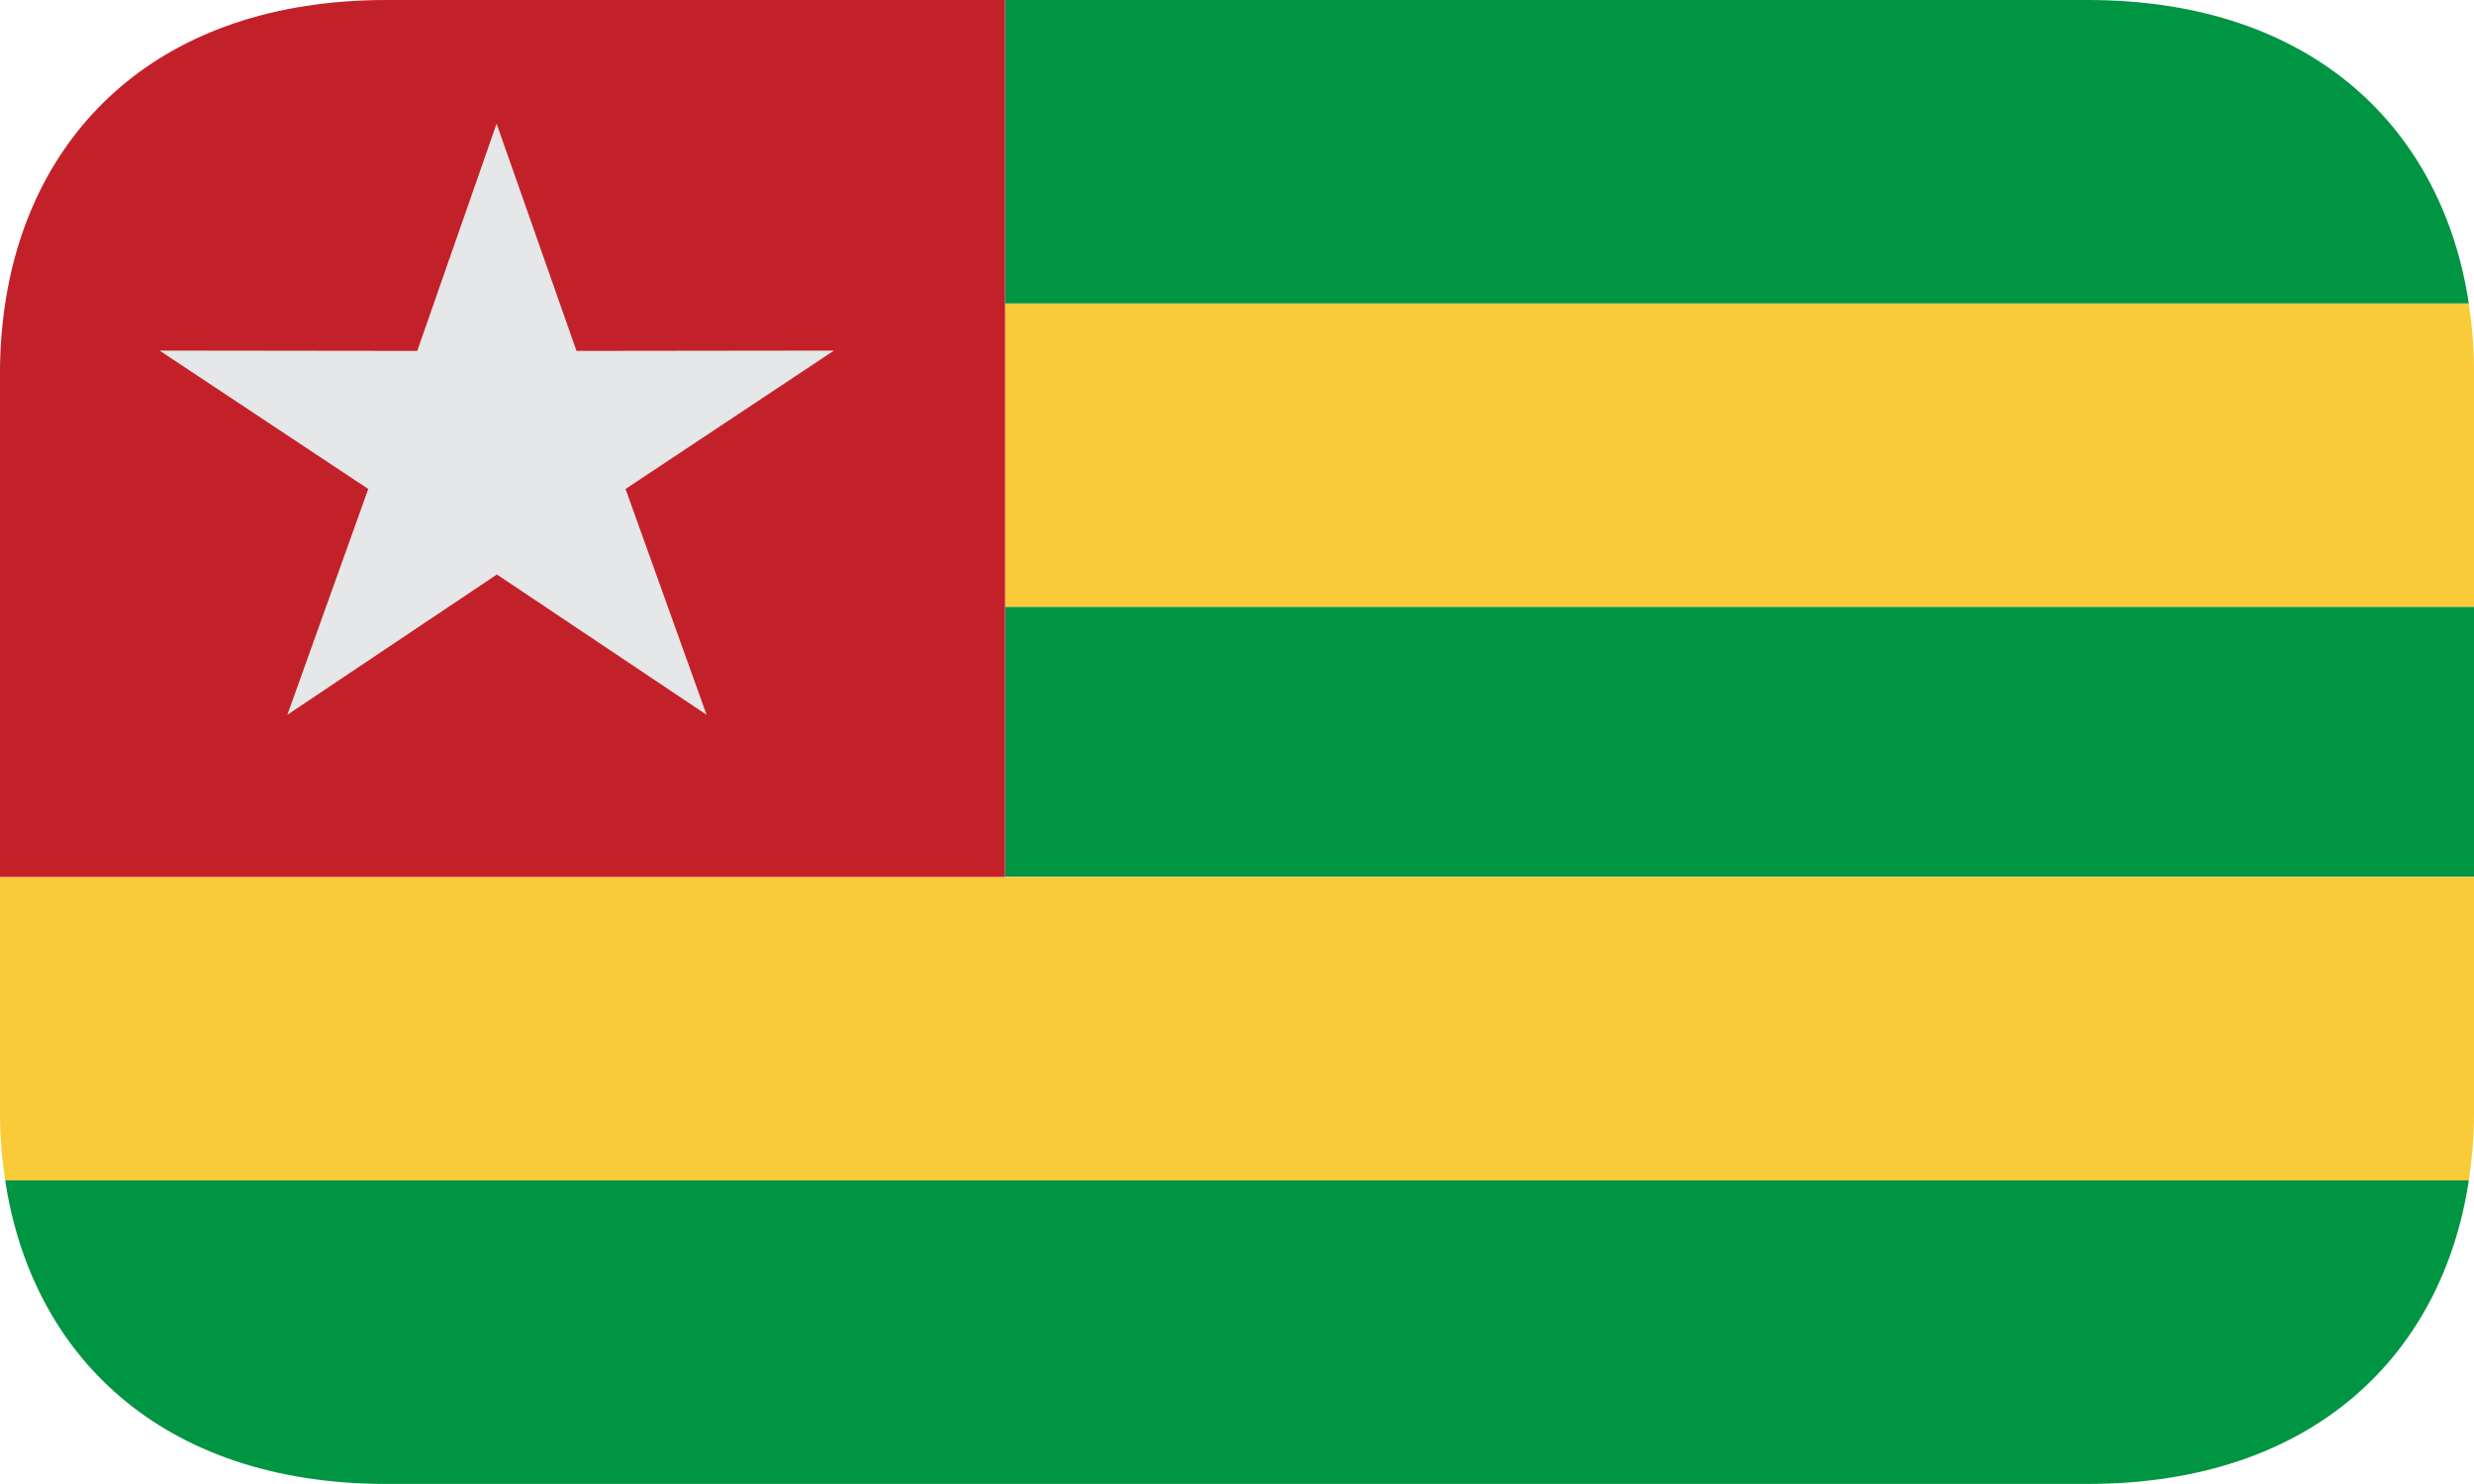
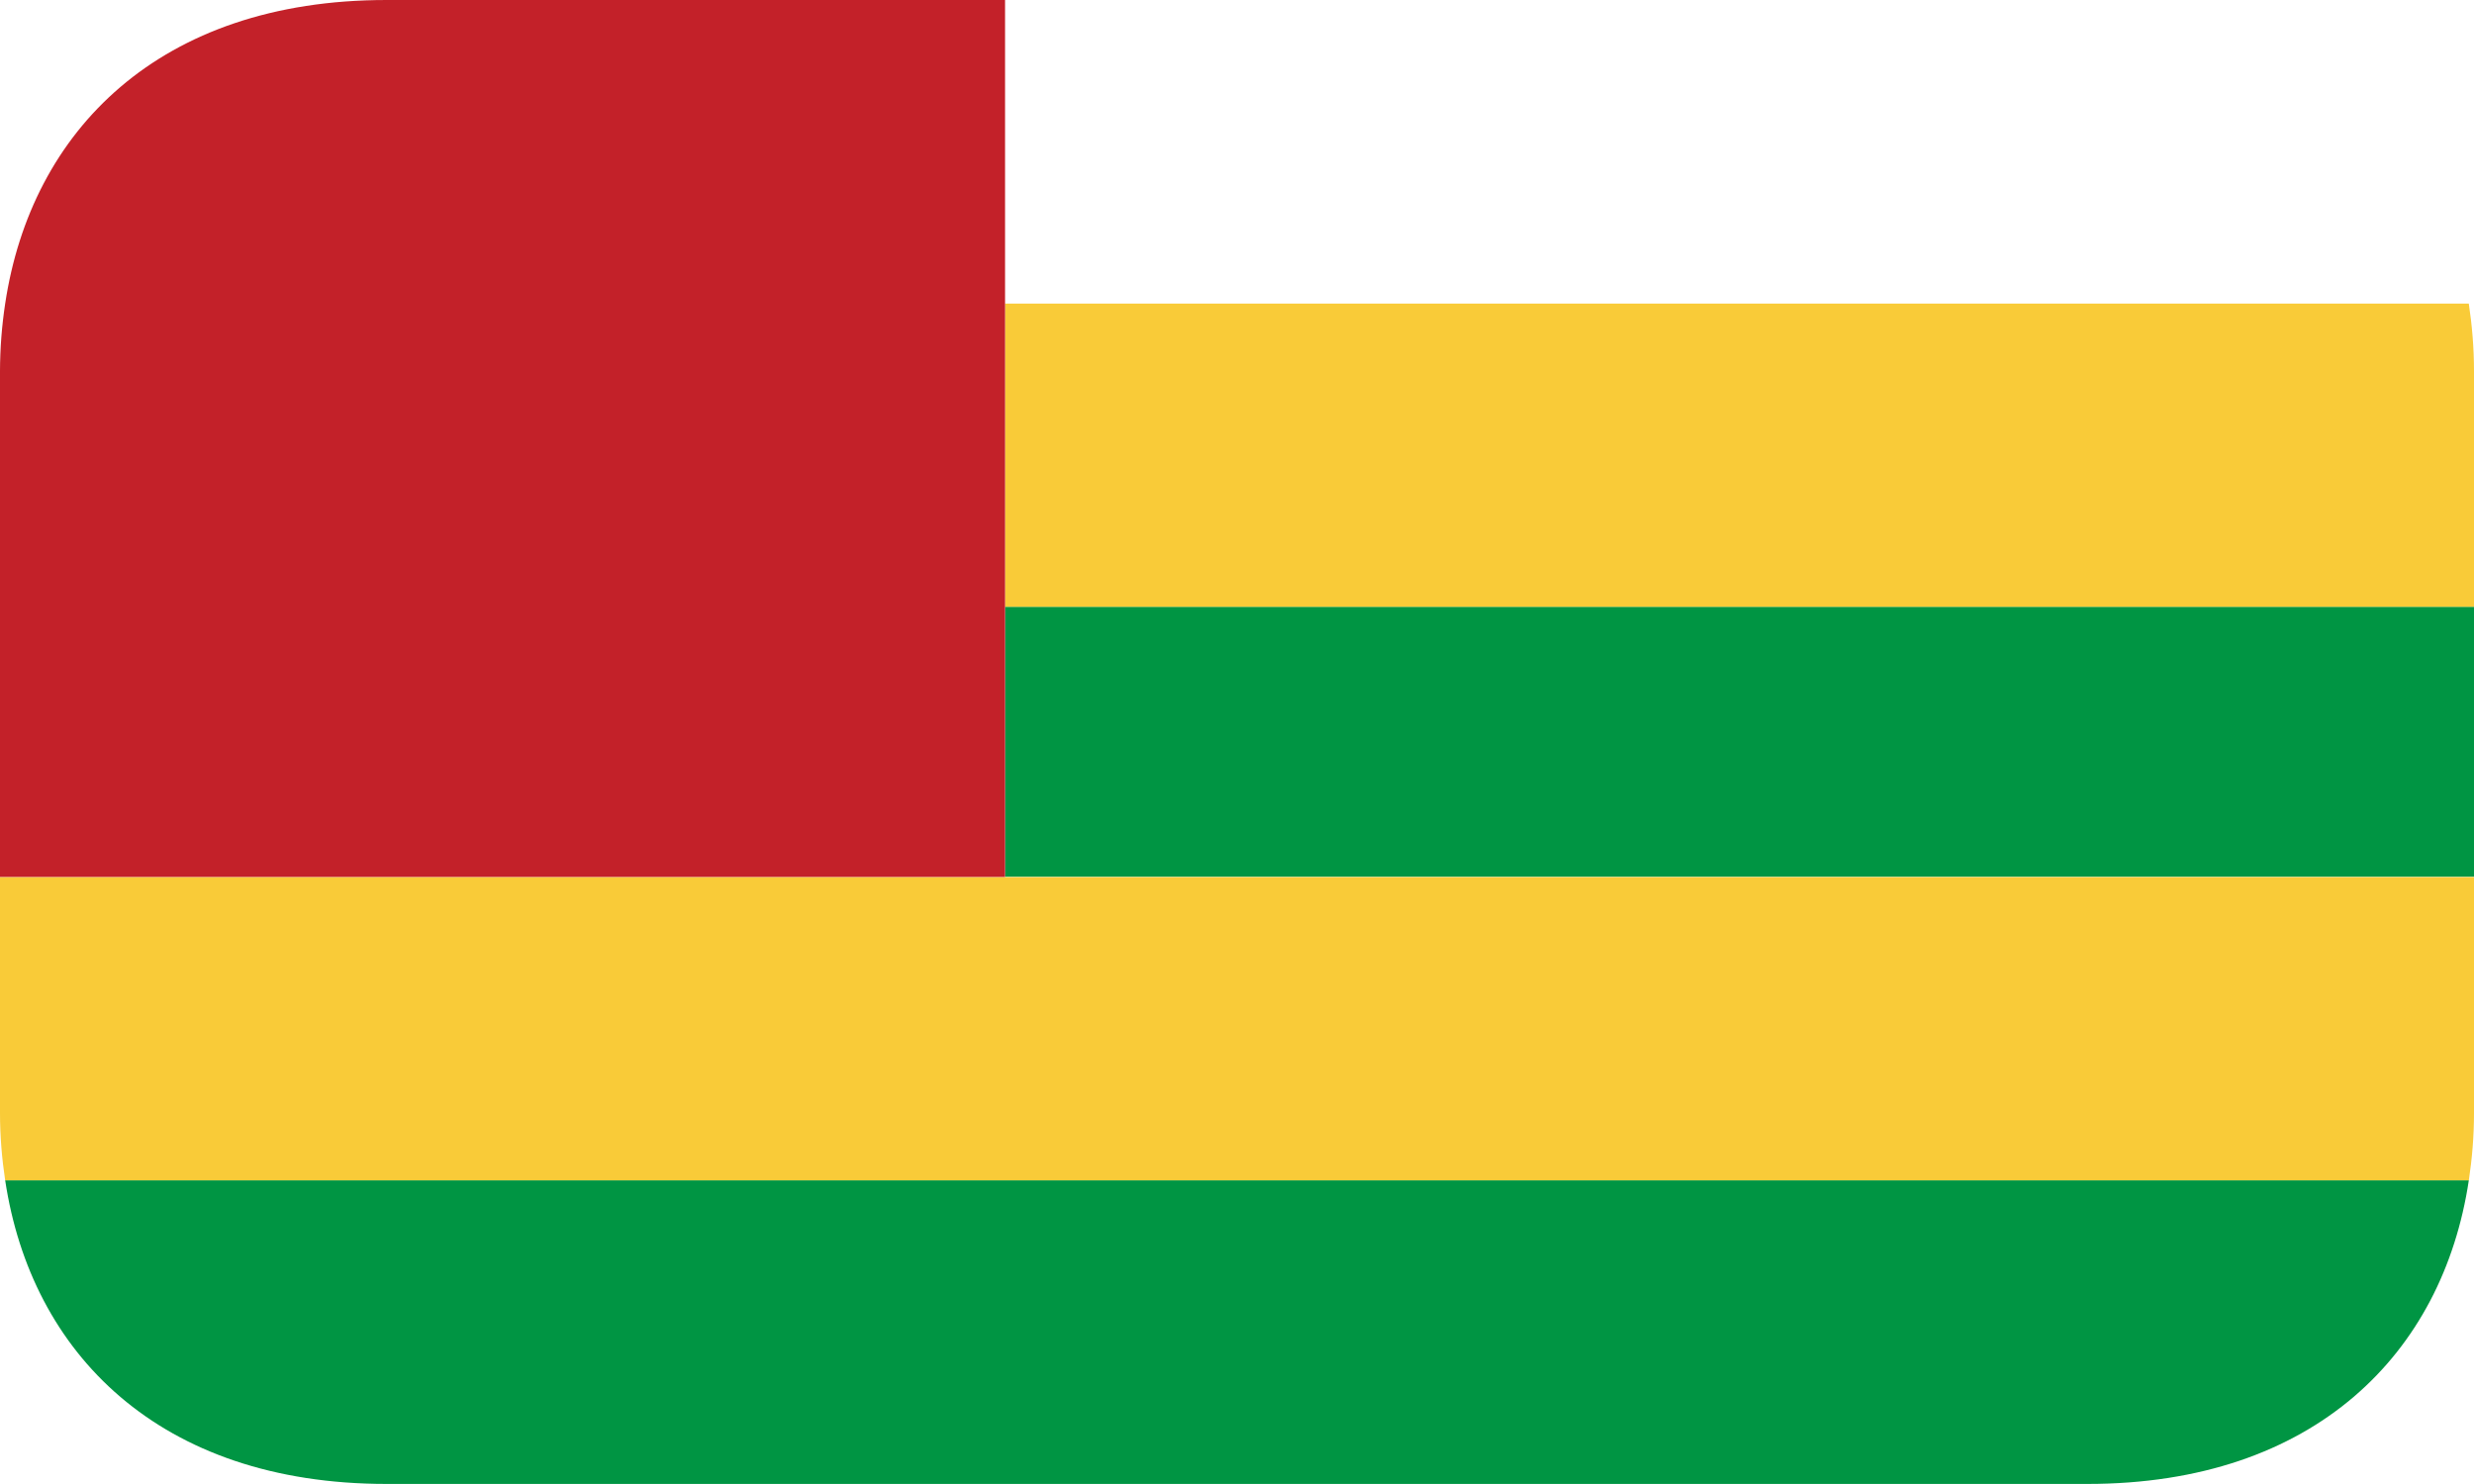
<svg xmlns="http://www.w3.org/2000/svg" width="40" height="24" viewBox="0 0 40 24" fill="none">
  <g clip-path="url(#clip0_1054_6570)">
-     <path d="M39.916 4.909C39.496 2.117 37.426 0 33.75 0H16.25V4.909H39.916Z" fill="#009543" />
    <path d="M39.916 4.91H16.25V9.819H40V6.001C40 5.628 39.969 5.264 39.916 4.91Z" fill="#F9CB38" />
    <path d="M16.25 9.816H40V14.18H16.25V9.816Z" fill="#009543" />
    <path d="M0 14.184V18.002C0 18.375 0.031 18.739 0.084 19.093H39.916C39.969 18.739 40 18.375 40 18.002V14.184H0Z" fill="#F9CB38" />
    <path d="M6.25 23.999H33.75C37.426 23.999 39.496 21.882 39.916 19.09H0.084C0.504 21.882 2.574 23.999 6.25 23.999Z" fill="#009543" />
    <path d="M6.25 0C2.574 0 0.504 2.117 0.084 4.909C0.029 5.271 0.001 5.635 0 6L0 14.182H16.25V0H6.25Z" fill="#C32129" />
-     <path d="M13.484 5.67L9.321 5.675L8.029 2L6.746 5.675L2.58 5.67L5.954 7.908L4.646 11.56L8.034 9.291L11.424 11.56L10.114 7.908L13.484 5.67Z" fill="#E6E7E8" />
  </g>
  <defs>
    <clipPath id="clip0_1054_6570">
      <rect width="40" height="24" fill="white" />
    </clipPath>
  </defs>
</svg>